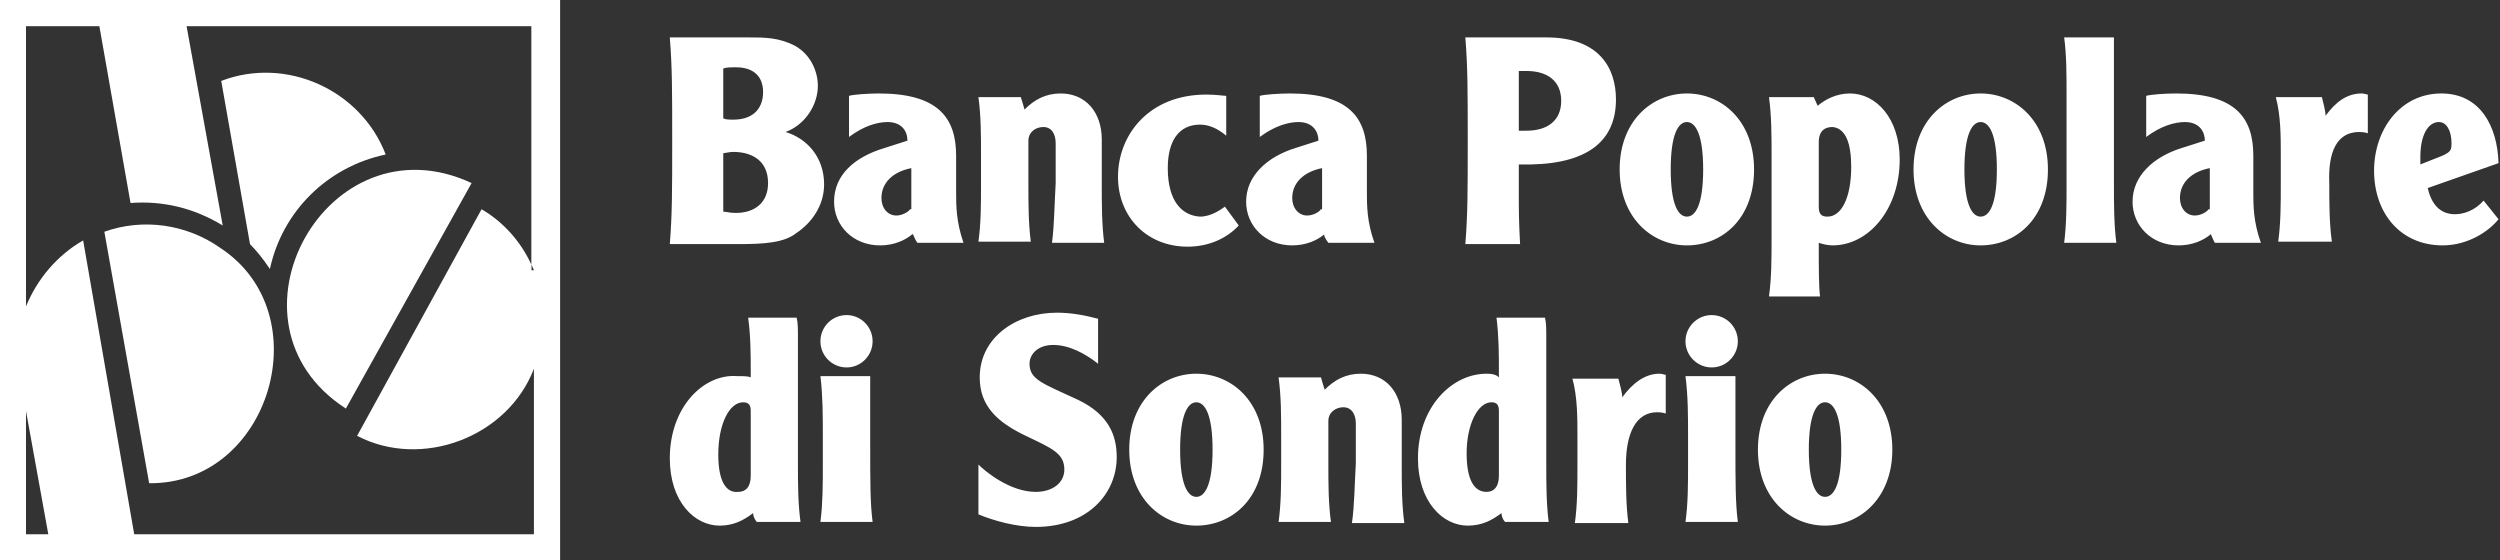
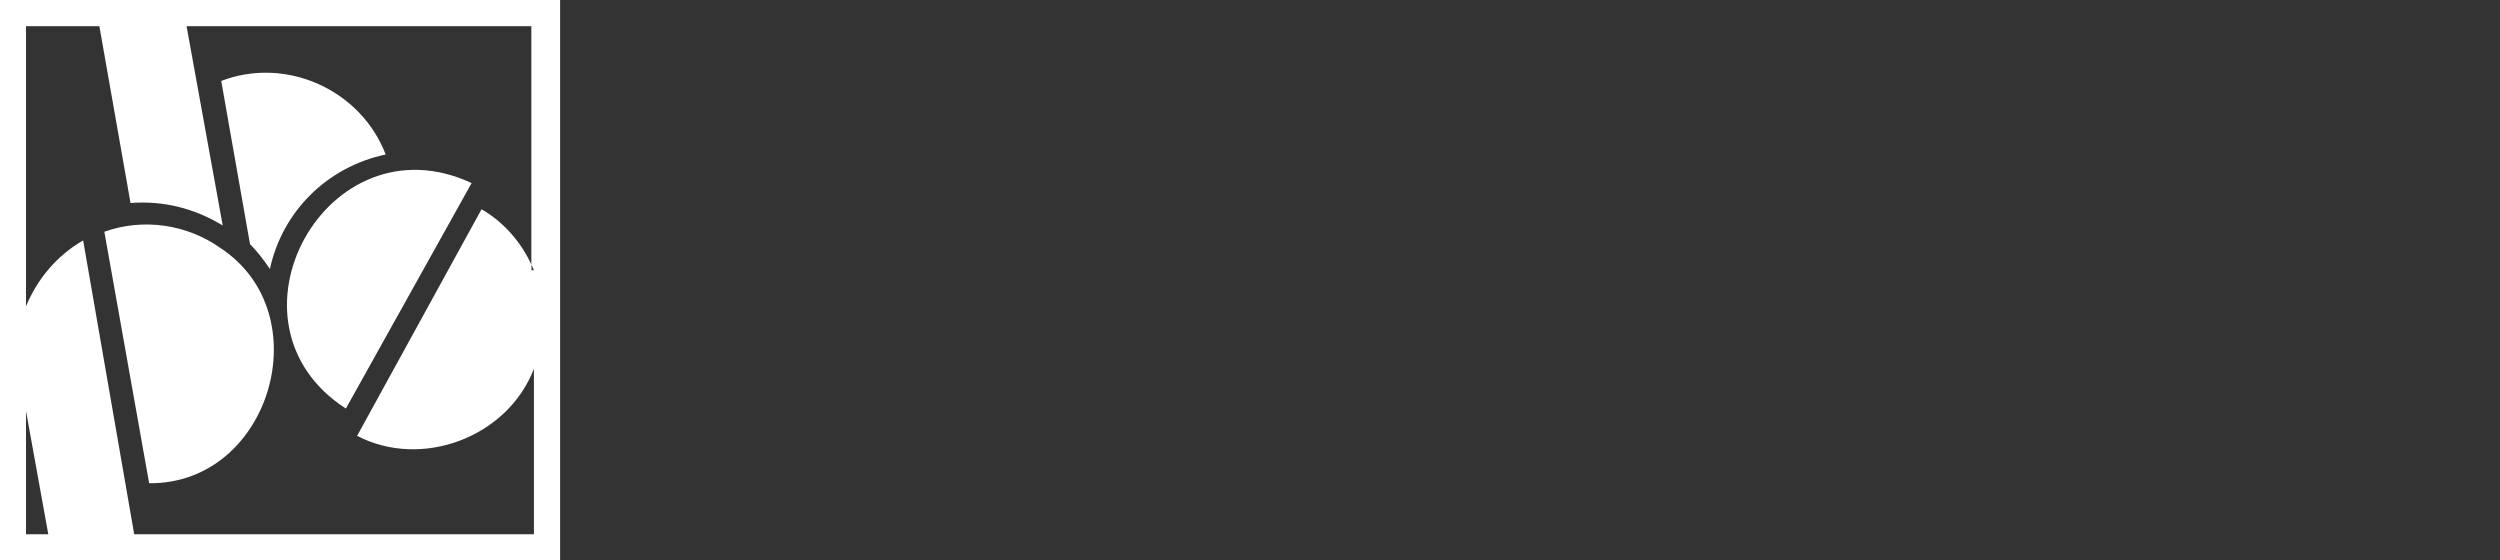
<svg xmlns="http://www.w3.org/2000/svg" version="1.2" viewBox="0 0 1356 304" width="1356" height="304">
  <rect x="0" y="0" width="1356" height="304" fill="#333333" stroke="none" />
  <title>logo (74)-svg</title>
  <style>
		.s0 { fill: #ffffff } 
	</style>
-   <path id="Layer" fill-rule="evenodd" class="s0" d="m914.2 204h27.1c0 8.1 0 20.3 0 37.2 0 20.9 0 31.7 1.3 41.9h-28.4c1.4-10.2 1.4-20.3 1.4-31.8v-14.9c0-10.8 0-21.6-1.4-32.4zm14.2-4.7c-7.8 0-14.2-6.4-14.2-14.2 0-7.8 6.4-14.2 14.2-14.2 7.9 0 14.2 6.4 14.2 14.2 0 7.8-6.3 14.2-14.2 14.2zm-483.4 4.7h27c0 8.1 0 20.3 0 37.2 0 20.9 0 31.7 1.3 41.9h-28.3c1.3-10.2 1.3-20.3 1.3-31.8v-14.9c0-10.8 0-21.6-1.3-32.4zm-45.3 0c3.4 0 6.1 0 7.5 0.7v-3.4c0-8.1 0-18.9-1.4-29h26.3c0.7 2.7 0.7 6 0.7 11.5v67.5c0 10.8 0 21.6 1.4 31.8h-23.7c-1.3-1.4-2-3.4-2-4.8-5.4 4.1-10.8 6.8-18.2 6.8-13.5 0-27-12.9-27-36.5 0-27.7 18.2-45.9 36.4-44.6zm0.7 62.8c4.1 0 6.8-2.7 6.8-8.7v-35.2c0-2.7-0.7-4.7-4.1-4.7-7.4 0-13.5 11.5-13.5 28.4 0 14.2 4.1 20.9 10.8 20.2zm46.6-166.8c0 11.5-6.8 20.9-14.9 26.3-6.7 5.4-17.5 6.1-31.7 6.1h-37.1c1.3-16.2 1.3-29 1.3-56.1 0-27 0-39.8-1.3-56h43.2c8.1 0 16.2 0 25 4.7 8.1 4.7 12.1 13.5 12.1 21.6 0 10.1-6.7 21-17.5 25 11.4 3.4 20.9 13.5 20.9 28.4zm-47.9-63.5c-2.7 0-5.4 0-6.8 0.7v27c1.4 0.7 3.4 0.7 5.4 0.7 12.2 0 16.2-7.5 16.2-14.9 0-8.8-5.4-13.5-14.8-13.5zm-1.4 45.9c-2 0-4.7 0.7-5.4 0.7v31.7c1.4 0 3.4 0.7 6.8 0.7 10.1 0 17.5-5.4 17.5-16.2 0-12.2-8.8-16.9-18.9-16.9zm61.5 116.9c-7.9 0-14.2-6.4-14.2-14.2 0-7.8 6.3-14.2 14.2-14.2 7.8 0 14.1 6.4 14.1 14.2 0 7.8-6.3 14.2-14.1 14.2zm35.7-72.3c-4 3.4-10.1 6.1-17.5 6.1-14.9 0-25-10.8-25-23.7 0-14.8 11.5-24.3 27-29l12.8-4.1c0-5.4-3.3-10.1-10.8-10.1-5.4 0-12.8 2-20.9 8.1v-22.3c2-0.7 10.1-1.3 16.2-1.3 31.7 0 41.9 12.8 41.9 33.7v19.6c0 7.5 0 16.2 4 27.7h-25c-2-2.7-2-4.7-2.7-4.7zm-0.6-13.5v-22.3c-10.2 2-16.2 8.1-16.2 16.2 0 5.4 3.3 9.5 8.1 9.5 3.3 0 6.7-2.1 7.4-3.4zm78.3-14.2v-21.6c0-4.7-2-8.8-6.7-8.8-4.1 0-8.1 2.7-8.1 7.4v23c0 10.8 0 21.6 1.3 31.8h-28.4c1.4-10.2 1.4-20.3 1.4-31.8v-14.9c0-10.8 0-21.6-1.4-31.7h23c0.7 2 1.4 4.7 2 6.7 5.4-5.4 11.5-8.7 19.6-8.7 13.5 0 22.3 10.1 22.3 25v24.3c0 10.8 0 21.6 1.3 31.7h-28.3c1.3-10.1 1.3-20.9 2-32.4zm-10.8 186.5c-10.8 0-22.9-3.4-31.1-6.8v-27c3.4 3.4 16.9 14.8 31.1 14.8 8.8 0 15.5-4.7 15.5-12.1 0-8.8-6.7-11.5-20.9-18.3-15.5-7.4-25-16.2-25-31.7 0-21.6 19.6-35.1 41.9-35.1 7.4 0 14.8 1.3 22.3 3.3v24.4c-6.8-5.4-15.6-10.2-24.3-10.2-8.8 0-12.9 5.4-12.9 10.2 0 8.7 7.5 10.8 26.4 19.6 16.8 8.1 20.9 19.5 20.9 31 0 20.3-16.2 37.9-43.9 37.9zm89.1-168.3c6.1 0 11.5-4 13.5-5.4l7.5 10.2c-6.8 7.4-16.9 11.5-27.7 11.5-22.3 0-37.8-16.3-37.8-37.9 0-22.9 16.9-44.6 47.9-44.6 5.4 0 9.5 0.7 10.8 0.7v21.6q-7.1-6-14.2-6c-11.4 0-17.5 8.7-17.5 23.6 0 17.6 7.4 25.7 17.5 26.3zm-2 167.6c-18.9 0-36.4-14.9-36.4-41.2 0-26.4 17.5-41.2 36.4-41.2 18.9 0 36.5 14.8 36.5 41.2 0 27-17.6 41.2-36.5 41.2zm0-66.9c-4.7 0-8.8 6.8-8.8 25.7 0 18.9 4.1 25.6 8.8 25.6 4.7 0 8.8-6.7 8.8-25.6 0-18.9-4.1-25.7-8.8-25.7zm69.3-91c-4 3.3-10 5.9-17.3 5.9-14.9 0-25-10.8-25-23.7 0-14.1 11.5-24.3 26.4-29l12.8-4.1c0-5.4-3.4-10.1-10.8-10.1-5.4 0-12.8 2-21 8.1v-22.3c2.1-0.7 10.2-1.3 16.3-1.3 31.7 0 41.8 12.8 41.8 33.7v19.6c0 7.5 0 16.2 4.1 27.7h-25c-1.7-2.2-2.4-3.9-2.3-4.5zm0.3-0.2q-0.2 0-0.3 0.2 0.1-0.1 0.3-0.2zm-1.4-13.5v-22.3c-10.1 2-16.2 8.1-16.2 16.2 0 5.4 3.4 9.5 8.1 9.5 3.4 0 6.8-2.1 7.4-3.4zm18.3 137.8v-21.6c0-4.7-2.1-8.8-6.8-8.8-4 0-8.1 2.7-8.1 7.4v23c0 10.8 0 21.6 1.4 31.8h-28.4c1.4-10.2 1.4-20.3 1.4-31.8v-14.9c0-10.8 0-21.6-1.4-31.7h23c0.6 2 1.3 4.7 2 6.7 5.4-5.4 11.5-8.7 19.6-8.7 13.5 0 22.2 10.1 22.2 25v24.3c0 10.8 0 21.6 1.4 31.7h-28.4c1.4-10.1 1.4-20.9 2.1-32.4zm77.6-46.6v-3.4c0-8.1 0-18.9-1.3-29h26.3c0.7 2.7 0.7 6 0.7 11.5v67.5c0 10.8 0 21.6 1.3 31.8h-23.6c-1.4-1.4-2-3.4-2-4.8-5.4 4.1-10.8 6.8-18.3 6.8-13.5 0-27-12.9-27-36.5 0-27.7 18.3-45.9 37.2-45.9 3.3 0 5.4 0.6 6.7 2zm-17.5 41.2c0 14.2 4 20.9 10.8 20.9 4 0 6.7-2.7 6.7-8.7v-35.2c0-2.7-0.7-4.7-4-4.7-7.5 0-13.5 12.2-13.5 27.7zm35.1-156.7h-6.8v16.2c0 8.1 0 14.8 0.7 27h-29.7c1.3-16.2 1.3-29 1.3-56.1 0-27 0-39.8-1.3-56h43.9c29 0 37.8 16.9 37.8 33.7 0 21-13.5 34.5-45.9 35.2zm-2.7-50.7c-1.4 0-2.1 0-4.1 0 0 3.4 0 9.5 0 16.2 0 6.8 0 12.9 0 16.2q2 0 4.1 0c11.4 0 18.9-5.4 18.9-16.2 0-10.8-7.5-16.2-18.9-16.2zm72.2 164.2c1.4 0 2.7 0.6 3.4 0.6v21c-2-0.7-4.1-0.7-4.7-0.7-11.5 0-16.9 11.5-16.9 28.4 0 10.8 0 21.6 1.3 31.7h-29c1.4-10.1 1.4-20.2 1.4-31.7v-14.9c0-10.8 0-21.6-2.7-31.7h24.9c0.7 2.7 2.1 7.4 2.1 10.1 5.4-7.4 12.1-12.8 20.2-12.8zm14.9-69.6c-18.9 0-36.5-14.9-36.5-41.2 0-26.4 17.6-41.2 36.5-41.2 18.9 0 36.4 14.8 36.4 41.2 0 27-17.5 41.2-36.4 41.2zm0-66.9c-4.8 0-8.8 6.8-8.8 25.7 0 18.9 4 25.6 8.8 25.6 4.7 0 8.8-6.7 8.8-25.6 0-18.9-4.1-25.7-8.8-25.7zm74.9 136.5c18.9 0 36.5 14.8 36.5 41.2 0 26.3-17.6 41.2-36.5 41.2-18.9 0-36.4-14.9-36.4-41.2 0-26.4 17.5-41.2 36.4-41.2zm0 66.8c4.8 0 8.8-6.7 8.8-25.6 0-18.9-4-25.7-8.8-25.7-4.7 0-8.8 6.8-8.8 25.7 0 18.9 4.1 25.6 8.8 25.6zm4.1-136.4c-2.7 0-5.4-0.7-7.5-1.4v2.7c0 9.5 0 21.7 0.7 26.4h-27.7c1.4-10.2 1.4-20.3 1.4-31.8v-44.6c0-10.8 0-21.6-1.4-31.7h24.3l2.1 4.7c4-3.4 10.1-6.7 17.5-6.7 14.2 0 27 13.5 27 35.8 0 27-16.8 46.6-36.4 46.6zm0-64.2c-5.4 0-7.5 3.4-7.5 8.1v35.1c0 4.1 1.4 5.4 4.8 5.4 7.4 0 12.8-10.1 12.8-27 0-12.1-2.7-20.9-10.1-21.6zm80.3 64.2c-18.9 0-36.4-14.9-36.4-41.2 0-26.4 17.5-41.2 36.4-41.2 18.9 0 36.5 14.8 36.5 41.2 0 27-17.6 41.2-36.5 41.2zm0-66.9c-4.7 0-8.8 6.8-8.8 25.7 0 18.9 4.1 25.6 8.8 25.6 4.8 0 8.8-6.7 8.8-25.6 0-18.9-4-25.7-8.8-25.7zm46.6 33.8v-48c0-11.5 0-22.3-1.3-31.7h27v79.7c0 10.8 0 21.6 1.3 31.7h-28.3c1.3-10.1 1.3-20.9 1.3-31.7zm78.3 27c-4 3.4-10.1 6.1-17.5 6.1-14.9 0-25-10.8-25-23.7 0-14.1 11.5-24.3 26.3-29l12.9-4.1c0-5.4-3.4-10.1-10.8-10.1-5.4 0-12.9 2-21 8.1v-22.3c2.1-0.7 10.2-1.3 16.2-1.3 31.8 0 41.9 12.8 41.9 33.7v19.6c0 7.5 0 16.2 4.1 27.7h-25c-1.4-2.7-2.1-4.7-2.1-4.7zm-0.6-13.5v-22.3c-10.2 2-16.2 8.1-16.2 16.2 0 5.4 3.3 9.5 8.1 9.5 3.3 0 6.7-2.1 7.4-3.4zm64.8-14.2c0 10.8 0 21.6 1.4 31.8h-29.1c1.4-10.2 1.4-20.3 1.4-31.8v-14.9c0-10.8 0-21.6-2.7-31.7h25c0.6 2.7 2 7.4 2 10.1 5.4-7.4 11.5-12.1 19.6-12.1 1.3 0 2.7 0.6 3.3 0.6v21c-2-0.7-4-0.7-4.7-0.7-12.1 0-16.9 10.8-16.2 27.7zm53.4 2.7c2 8.8 6.7 14.2 14.8 14.2 4.7 0 10.8-2 15.5-7.4l8.1 10.1c-5.4 6.8-16.8 14.2-30.3 14.2-23 0-37.2-17.6-37.2-40.5 0-22.3 14.2-41.9 36.5-41.9 20.9 0 30.4 17.5 31 37.8zm6.1-35.8c-6.1 0-10.1 7.4-10.1 18.9q0 1 0 4.1l12.1-4.8c4.1-2 4.8-2.7 4.8-6.7 0-6.8-2.7-11.5-6.8-11.5z" />
  <path id="Layer" fill-rule="evenodd" class="s0" d="m303.8 0v304h-303.8v-304zm-14.2 146.6q-0.6-1.6-1.3-3.1v3.1zm-1.4-3.1v-129.3h-187l19.6 108.1c-15.6-9.5-32.4-13.5-50-12.2l-16.9-95.9h-39.8v152c6.1-14.9 16.9-27.7 31-35.8l27.7 159.4h216.8v-89.8c-14.2 37.1-60.8 54.7-95.9 36.4l67.5-122.9c11.8 6.8 21.4 17.7 27 30zm-207.3 118.6l-24.3-136.4c21-7.5 44.6-4.1 62.8 8.7 54.7 35.8 27 128.4-38.5 127.7zm174.9-162.8l-68.2 122.3c-72.2-46.6-10.1-158.8 68.2-122.3zm-229.6 190.5l-12.1-66.9v66.9zm93.8-245.9c35.1-13.5 75.7 4.7 89.2 39.9-31.8 6.7-56.1 31-62.8 62.1-4.1-6.1-7.5-10.1-10.8-13.5z" />
</svg>